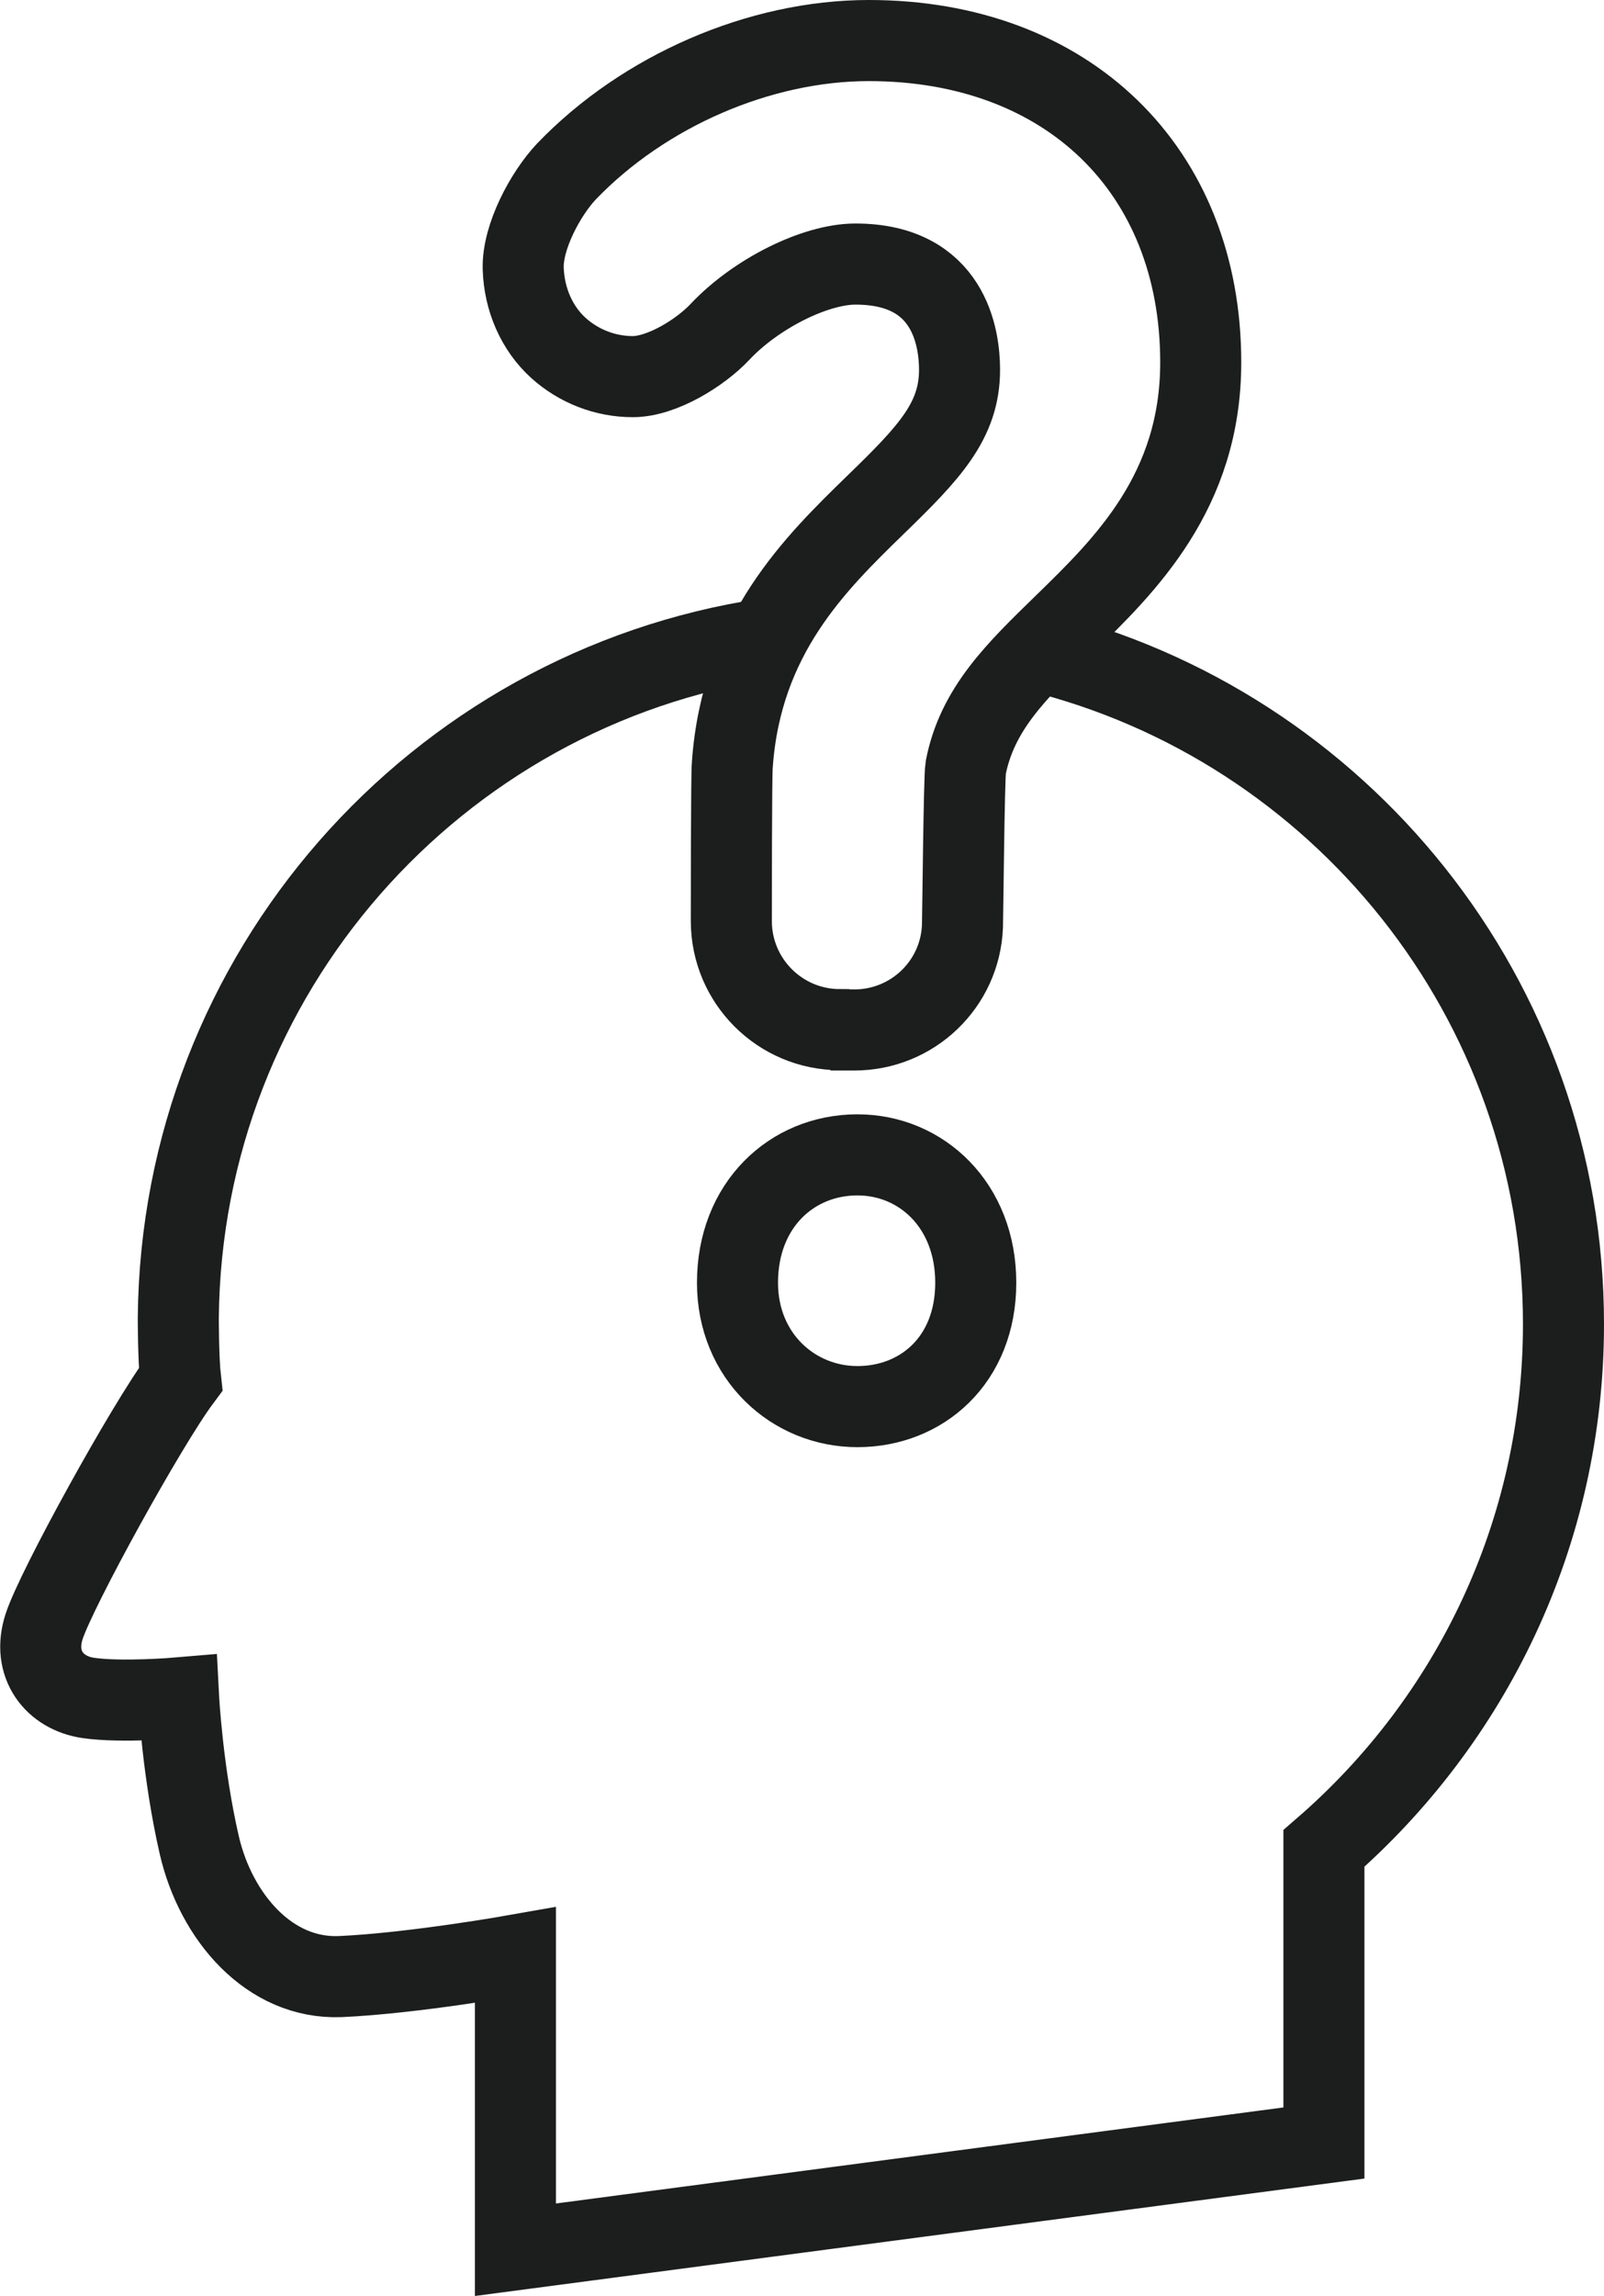
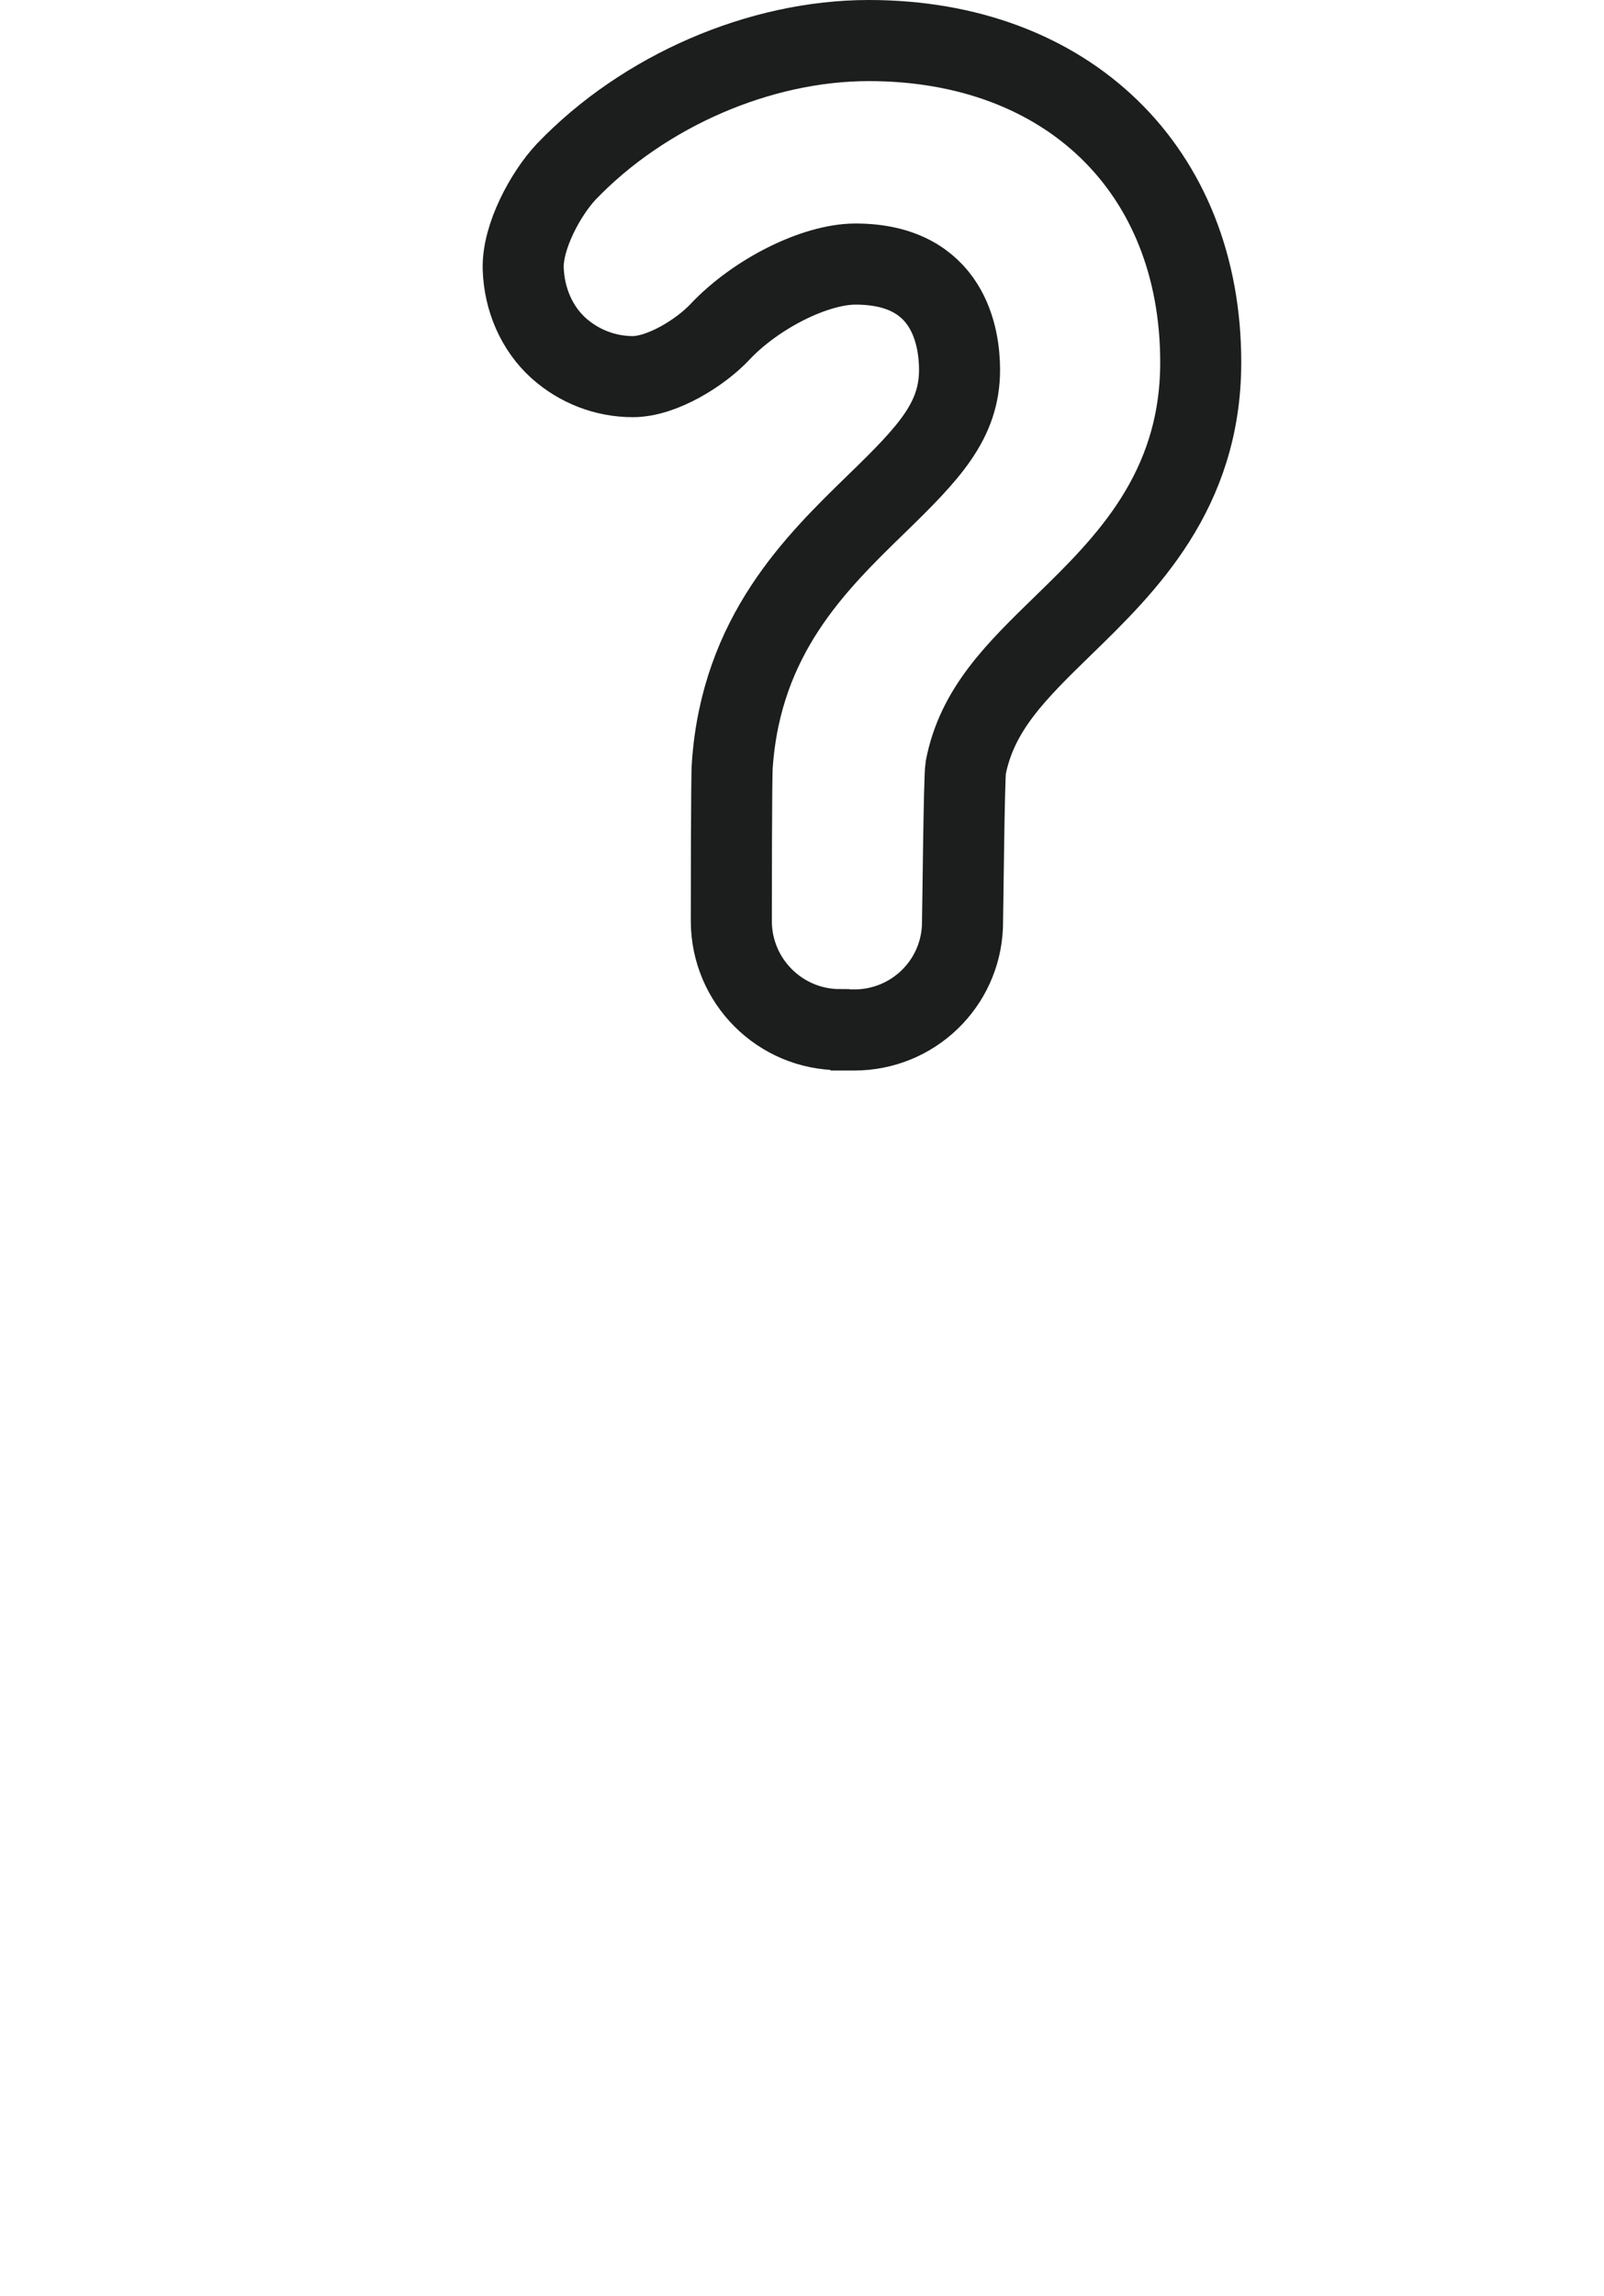
<svg xmlns="http://www.w3.org/2000/svg" id="_イヤー_2" viewBox="0 0 49.48 70.78">
  <defs>
    <style>.cls-1{fill:none;stroke:#1c1d1d;stroke-miterlimit:10;stroke-width:2.5px;}</style>
  </defs>
  <g id="_イヤー_1-2">
    <g>
-       <path class="cls-1" d="M31.98,20.07c9.33,2.29,16.25,10.71,16.25,20.75,0,6.46-2.87,12.24-7.39,16.16v9.08l-24.94,3.29v-9.08s-3.16,.56-5.4,.66c-2.2,.09-3.84-1.85-4.35-4.04-.52-2.25-.64-4.55-.64-4.55,0,0-1.76,.15-2.79,0-1.03-.15-1.74-1.03-1.36-2.2,.38-1.17,3.16-6.21,4.21-7.62-.07-.62-.07-1.9-.07-1.9h0c.1-10.62,7.94-19.39,18.15-20.93" />
      <path class="cls-1" d="M25.91,31.74c-1.85,0-3.35-1.5-3.35-3.35,0-.28,0-4.55,.03-4.81,.28-4,2.57-6.22,4.43-8.03,1.65-1.6,2.58-2.58,2.58-4.15,0-.98-.31-3.26-3.21-3.26-1.25,0-3.08,.92-4.18,2.09-.6,.64-1.79,1.38-2.69,1.38-.85,0-1.67-.32-2.3-.89-.66-.6-1.05-1.49-1.08-2.44-.03-.98,.69-2.31,1.33-2.99,2.39-2.49,5.97-4.04,9.33-4.04,6.13,0,10.24,3.99,10.24,9.92,0,3.99-2.34,6.26-4.22,8.09-1.47,1.43-2.68,2.6-3.03,4.41-.05,.28-.09,4.56-.1,4.88-.07,1.79-1.54,3.2-3.34,3.2h-.42Z" />
-       <path class="cls-1" d="M26.45,35.6c1.97,0,3.65,1.55,3.65,3.94s-1.67,3.82-3.65,3.82-3.7-1.55-3.7-3.82c0-2.39,1.67-3.94,3.7-3.94" />
    </g>
  </g>
</svg>